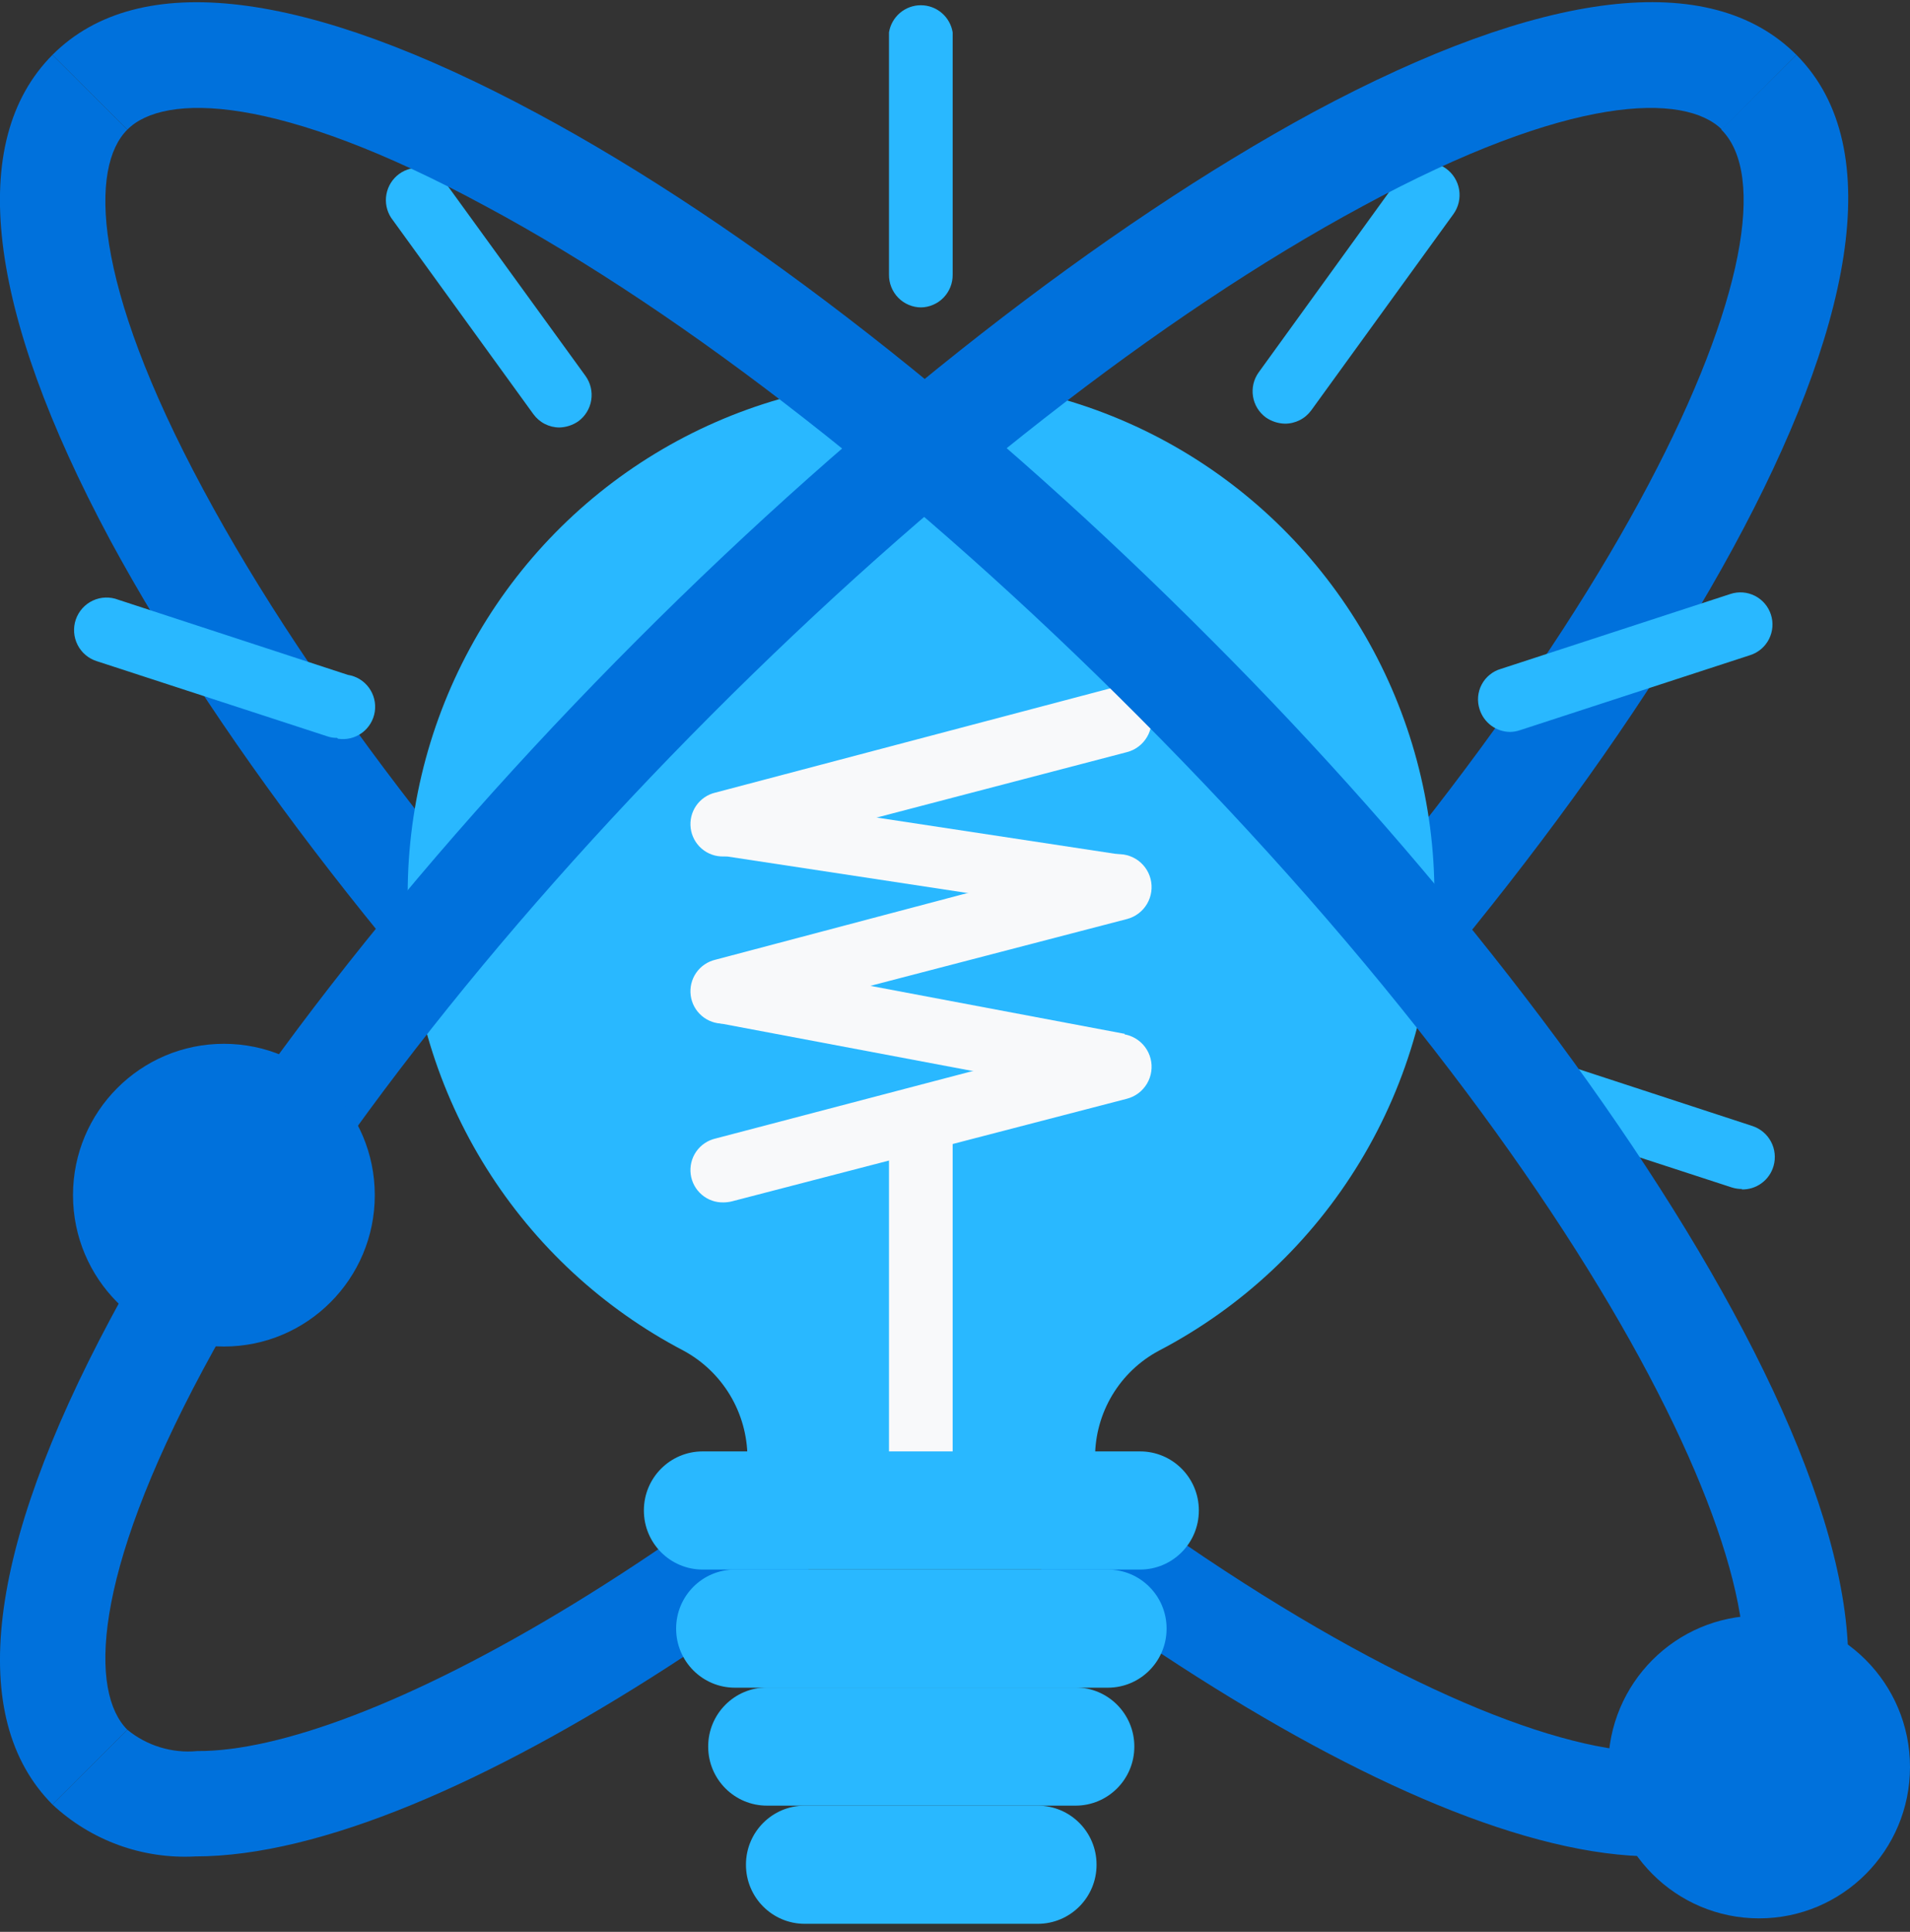
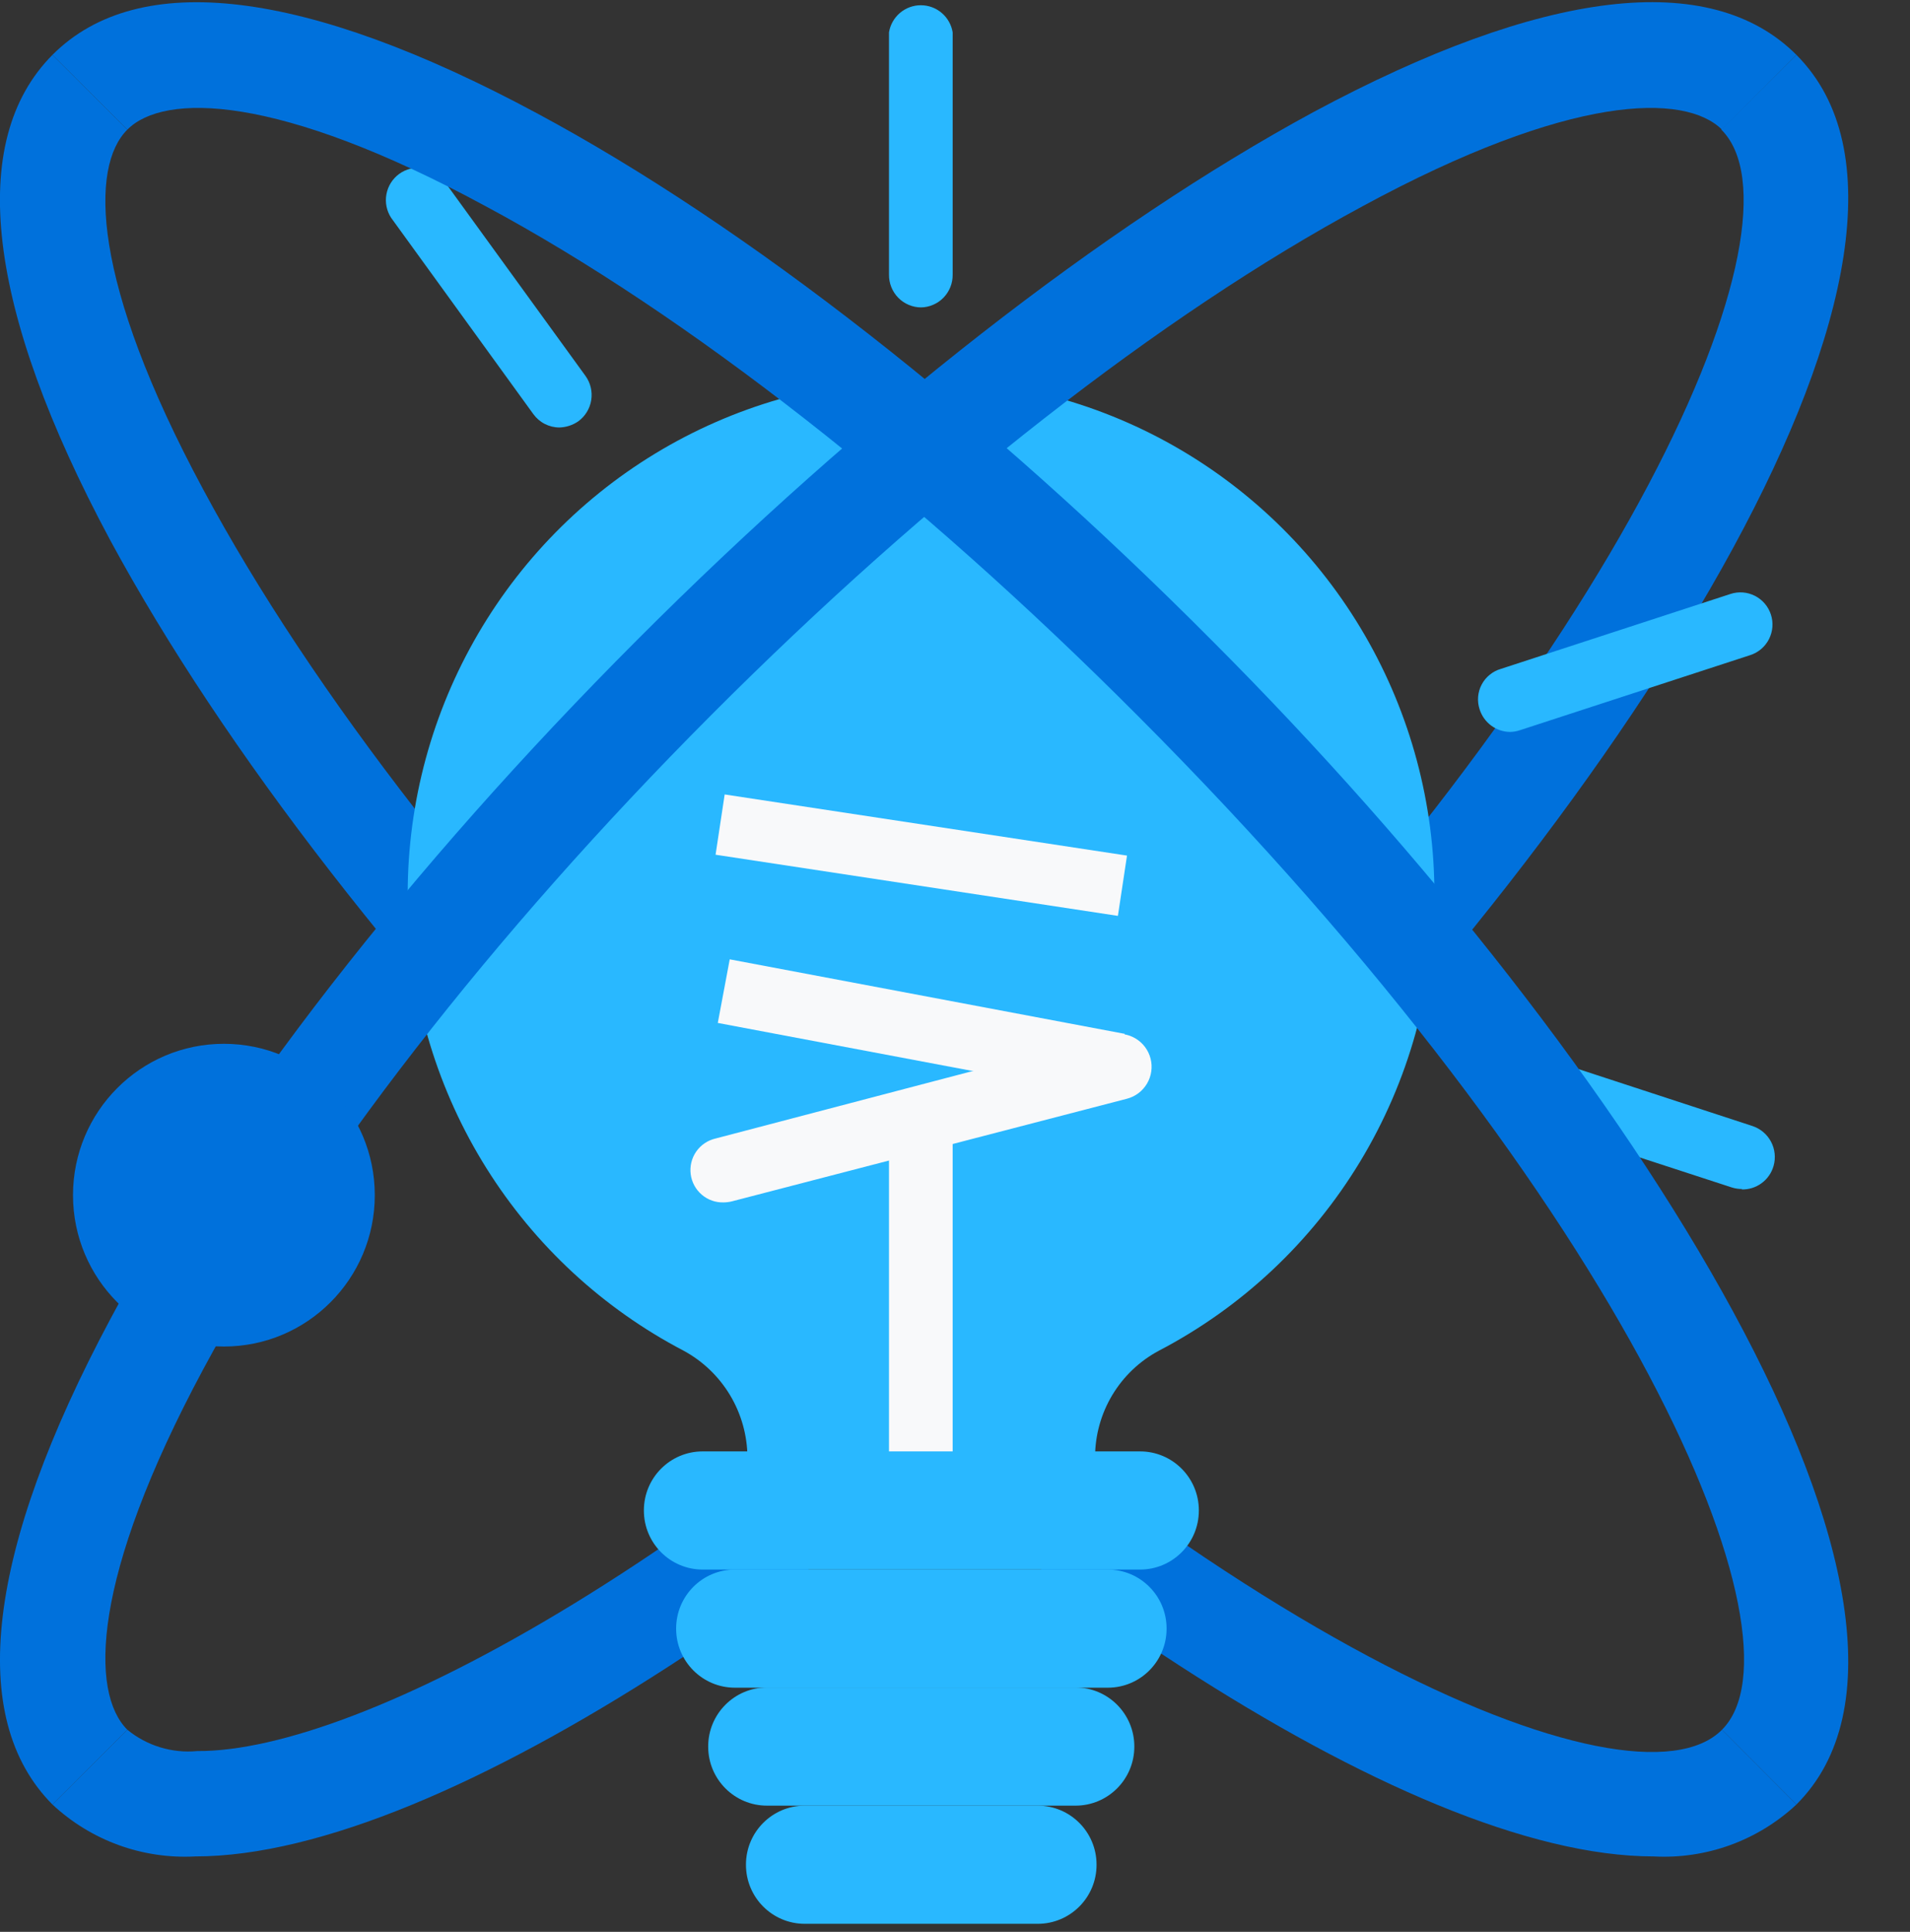
<svg xmlns="http://www.w3.org/2000/svg" width="90" height="91" viewBox="0 0 90 91" fill="none">
  <rect x="0" y="0" width="90" height="91" fill="#333333" stroke="none" />
  <g clip-path="url(#clip0_10075_1990)">
    <path d="M9.2 87.448C7.972 87.514 6.743 87.332 5.586 86.912C4.43 86.491 3.37 85.841 2.47 85.001L6 81.481C6.925 82.238 8.111 82.599 9.3 82.484C16.92 82.534 34.21 73.458 53.64 53.893C76.88 30.537 85.35 10.319 81.11 6.107L84.65 2.587C93.46 11.422 77.05 37.416 57.13 57.403C41 73.578 20.94 87.448 9.2 87.448Z" fill="#0071DC" />
    <path d="M77.92 87.448C66.18 87.448 46.17 73.578 29.99 57.362C19.32 46.652 10.52 35.3 5.18 25.422C-0.64 14.561 -1.58 6.659 2.47 2.587L6 6.107C4.25 7.842 4.28 13.227 9.58 23.065C14.67 32.552 23.16 43.483 33.5 53.852C56.78 77.219 76.94 85.723 81.14 81.481L84.65 85.001C83.75 85.841 82.69 86.491 81.534 86.912C80.377 87.332 79.148 87.514 77.92 87.448Z" fill="#0071DC" />
    <path d="M67.59 42.169C67.599 37.864 66.466 33.635 64.306 29.914C62.147 26.194 59.039 23.117 55.302 20.998C51.565 18.881 47.333 17.798 43.041 17.862C38.749 17.926 34.551 19.134 30.878 21.362C27.205 23.591 24.19 26.759 22.142 30.542C20.093 34.325 19.086 38.587 19.223 42.89C19.359 47.193 20.635 51.381 22.919 55.026C25.203 58.671 28.413 61.641 32.22 63.63C33.122 64.12 33.876 64.844 34.404 65.726C34.931 66.608 35.213 67.616 35.22 68.644H51.6C51.6 67.614 51.88 66.604 52.408 65.721C52.937 64.838 53.694 64.115 54.6 63.63C58.516 61.587 61.797 58.505 64.087 54.721C66.378 50.937 67.589 46.596 67.59 42.169Z" fill="#29B8FF" />
    <path d="M34.385 45.19L33.823 48.186L52.437 51.696L52.998 48.7L34.385 45.19Z" fill="#F8F9FA" />
    <path d="M34.147 37.423L33.718 40.262L52.676 43.143L53.105 40.303L34.147 37.423Z" fill="#F8F9FA" />
    <path d="M43.41 70.199C43.009 70.199 42.624 70.04 42.339 69.756C42.054 69.472 41.893 69.087 41.89 68.684V52.639C41.948 52.282 42.131 51.958 42.406 51.724C42.681 51.49 43.03 51.361 43.39 51.361C43.751 51.361 44.099 51.49 44.374 51.724C44.649 51.958 44.832 52.282 44.89 52.639V68.684C44.891 69.071 44.744 69.443 44.48 69.725C44.216 70.006 43.855 70.176 43.47 70.199H43.41Z" fill="#F8F9FA" />
    <path d="M34.1 56.64C33.723 56.652 33.355 56.523 33.068 56.277C32.781 56.032 32.595 55.688 32.546 55.313C32.498 54.938 32.59 54.558 32.805 54.247C33.02 53.937 33.343 53.717 33.71 53.632L52.33 48.748C52.527 48.697 52.732 48.686 52.933 48.715C53.135 48.743 53.328 48.812 53.504 48.916C53.679 49.019 53.831 49.157 53.954 49.32C54.076 49.483 54.165 49.669 54.215 49.866C54.266 50.064 54.277 50.269 54.248 50.471C54.22 50.673 54.152 50.867 54.048 51.043C53.944 51.218 53.807 51.372 53.645 51.494C53.482 51.617 53.297 51.706 53.1 51.757L34.49 56.59C34.362 56.622 34.232 56.638 34.1 56.64Z" fill="#F8F9FA" />
-     <path d="M34.1 48.217C33.723 48.228 33.355 48.099 33.068 47.853C32.781 47.608 32.595 47.265 32.546 46.889C32.498 46.514 32.59 46.135 32.805 45.824C33.02 45.513 33.343 45.294 33.71 45.208L52.33 40.284C52.728 40.182 53.15 40.242 53.504 40.452C53.857 40.661 54.113 41.003 54.215 41.402C54.317 41.801 54.257 42.224 54.048 42.579C53.839 42.934 53.498 43.19 53.1 43.293L34.49 48.136C34.364 48.178 34.233 48.205 34.1 48.217Z" fill="#F8F9FA" />
-     <path d="M34.1 40.344C33.723 40.356 33.355 40.226 33.068 39.981C32.781 39.736 32.595 39.392 32.546 39.017C32.498 38.642 32.59 38.262 32.805 37.951C33.02 37.641 33.343 37.421 33.71 37.336L52.33 32.422C52.527 32.371 52.732 32.36 52.933 32.389C53.135 32.417 53.328 32.486 53.504 32.589C53.679 32.693 53.831 32.831 53.954 32.994C54.076 33.157 54.165 33.342 54.215 33.54C54.266 33.737 54.277 33.943 54.248 34.145C54.22 34.347 54.152 34.541 54.048 34.717C53.944 34.892 53.807 35.046 53.645 35.168C53.482 35.291 53.297 35.38 53.1 35.43L34.49 40.294C34.362 40.325 34.232 40.342 34.1 40.344Z" fill="#F8F9FA" />
    <path d="M53.72 68.369H33.11C31.58 68.369 30.34 69.613 30.34 71.147V71.157C30.34 72.691 31.58 73.935 33.11 73.935H53.72C55.25 73.935 56.49 72.691 56.49 71.157V71.147C56.49 69.613 55.25 68.369 53.72 68.369Z" fill="#29B8FF" />
    <path d="M52.2 73.935H34.63C33.1 73.935 31.86 75.178 31.86 76.712V76.722C31.86 78.257 33.1 79.5 34.63 79.5H52.2C53.73 79.5 54.97 78.257 54.97 76.722V76.712C54.97 75.178 53.73 73.935 52.2 73.935Z" fill="#29B8FF" />
    <path d="M50.68 79.49H36.14C34.61 79.49 33.37 80.734 33.37 82.268V82.278C33.37 83.812 34.61 85.056 36.14 85.056H50.68C52.21 85.056 53.45 83.812 53.45 82.278V82.268C53.45 80.734 52.21 79.49 50.68 79.49Z" fill="#29B8FF" />
    <path d="M48.9 85.056H37.92C36.39 85.056 35.15 86.3 35.15 87.834V87.844C35.15 89.378 36.39 90.622 37.92 90.622H48.9C50.43 90.622 51.67 89.378 51.67 87.844V87.834C51.67 86.3 50.43 85.056 48.9 85.056Z" fill="#29B8FF" />
    <path d="M43.41 14.481C43.209 14.481 43.009 14.441 42.824 14.363C42.638 14.285 42.469 14.171 42.328 14.028C42.187 13.884 42.075 13.713 42 13.526C41.925 13.339 41.887 13.139 41.89 12.937V1.524C41.948 1.168 42.131 0.843 42.406 0.609C42.681 0.375 43.029 0.247 43.39 0.247C43.751 0.247 44.099 0.375 44.374 0.609C44.649 0.843 44.832 1.168 44.89 1.524V12.937C44.893 13.137 44.856 13.336 44.782 13.522C44.708 13.708 44.598 13.877 44.459 14.021C44.32 14.164 44.154 14.278 43.97 14.357C43.787 14.437 43.59 14.479 43.39 14.481H43.41Z" fill="#29B8FF" />
    <path d="M26.36 20.137C26.12 20.137 25.883 20.079 25.669 19.969C25.456 19.86 25.271 19.7 25.13 19.505L18.43 10.259C18.217 9.931 18.137 9.533 18.209 9.148C18.28 8.764 18.496 8.421 18.812 8.191C19.128 7.962 19.521 7.863 19.907 7.916C20.294 7.968 20.646 8.168 20.89 8.474L27.59 17.71C27.826 18.039 27.923 18.448 27.859 18.848C27.796 19.249 27.576 19.607 27.25 19.846C26.988 20.027 26.678 20.128 26.36 20.137Z" fill="#29B8FF" />
-     <path d="M15.88 34.758C15.716 34.761 15.554 34.734 15.4 34.678L4.57 31.148C4.374 31.088 4.191 30.988 4.034 30.855C3.877 30.723 3.748 30.56 3.655 30.376C3.562 30.192 3.507 29.992 3.493 29.786C3.479 29.581 3.506 29.375 3.573 29.18C3.641 28.985 3.746 28.806 3.884 28.653C4.022 28.5 4.189 28.377 4.375 28.29C4.561 28.203 4.763 28.155 4.968 28.148C5.174 28.141 5.378 28.176 5.57 28.25L16.39 31.79C16.788 31.851 17.145 32.068 17.383 32.394C17.621 32.719 17.721 33.126 17.66 33.525C17.599 33.924 17.382 34.282 17.058 34.521C16.733 34.76 16.328 34.86 15.93 34.799L15.88 34.758Z" fill="#29B8FF" />
    <path d="M82.09 56.009C81.927 56.01 81.766 55.986 81.61 55.938L70.78 52.408C70.41 52.265 70.11 51.984 69.943 51.623C69.776 51.263 69.755 50.851 69.885 50.475C70.014 50.099 70.285 49.789 70.638 49.609C70.992 49.429 71.401 49.394 71.78 49.51L82.57 53.04C82.948 53.163 83.264 53.428 83.451 53.78C83.638 54.132 83.68 54.543 83.57 54.926C83.477 55.252 83.278 55.538 83.004 55.737C82.731 55.937 82.398 56.04 82.06 56.029L82.09 56.009Z" fill="#29B8FF" />
    <path d="M71.15 34.478C70.83 34.474 70.52 34.369 70.263 34.178C70.007 33.987 69.817 33.72 69.72 33.415C69.657 33.224 69.633 33.022 69.649 32.822C69.666 32.621 69.722 32.426 69.816 32.249C69.909 32.071 70.037 31.914 70.193 31.787C70.348 31.66 70.527 31.565 70.72 31.509L81.54 27.979C81.921 27.854 82.335 27.886 82.692 28.067C83.05 28.249 83.32 28.565 83.445 28.947C83.57 29.329 83.538 29.744 83.357 30.103C83.176 30.461 82.861 30.732 82.48 30.857L71.62 34.397C71.469 34.449 71.31 34.476 71.15 34.478Z" fill="#29B8FF" />
-     <path d="M60.54 19.957C60.221 19.948 59.912 19.847 59.65 19.666C59.324 19.429 59.105 19.072 59.042 18.673C58.978 18.275 59.074 17.867 59.31 17.54L66 8.294C66.236 7.962 66.594 7.739 66.994 7.672C67.394 7.605 67.805 7.701 68.135 7.938C68.465 8.174 68.688 8.533 68.755 8.934C68.821 9.336 68.726 9.748 68.49 10.079L61.79 19.325C61.647 19.522 61.459 19.683 61.241 19.793C61.024 19.902 60.783 19.959 60.54 19.957Z" fill="#29B8FF" />
    <path d="M84.65 85L81.14 81.481C85.35 77.269 76.91 57.051 53.59 33.695C43.25 23.326 32.35 14.792 22.89 9.717C13.08 4.402 7.72 4.372 6 6.107L2.47 2.587C6.53 -1.484 14.38 -0.532 25.3 5.335C35.22 10.66 46.47 19.475 57.15 30.215C77.05 50.142 93.46 76.216 84.65 85Z" fill="#0071DC" />
    <path d="M2.47 85.001C-1.58 80.929 -0.64 73.057 5.21 62.116C10.52 52.148 19.32 40.866 30 30.166C40.68 19.465 52 10.64 61.88 5.285C72.71 -0.531 80.59 -1.484 84.65 2.587L81.14 6.107C79.39 4.372 74 4.403 64.2 9.718C54.74 14.812 43.84 23.326 33.5 33.696C23.16 44.065 14.67 55.006 9.58 64.493C4.28 74.361 4.25 79.736 6 81.481L2.47 85.001Z" fill="#0071DC" />
-     <path d="M82.89 90.366C86.817 90.366 90 87.173 90 83.236C90 79.298 86.817 76.105 82.89 76.105C78.963 76.105 75.78 79.298 75.78 83.236C75.78 87.173 78.963 90.366 82.89 90.366Z" fill="#0071DC" />
    <path d="M10.55 63.429C14.477 63.429 17.66 60.237 17.66 56.299C17.66 52.361 14.477 49.169 10.55 49.169C6.623 49.169 3.44 52.361 3.44 56.299C3.44 60.237 6.623 63.429 10.55 63.429Z" fill="#0071DC" />
  </g>
  <defs>
    <clipPath id="clip0_10075_1990">
      <rect width="90" height="90.947" fill="white" />
    </clipPath>
  </defs>
</svg>